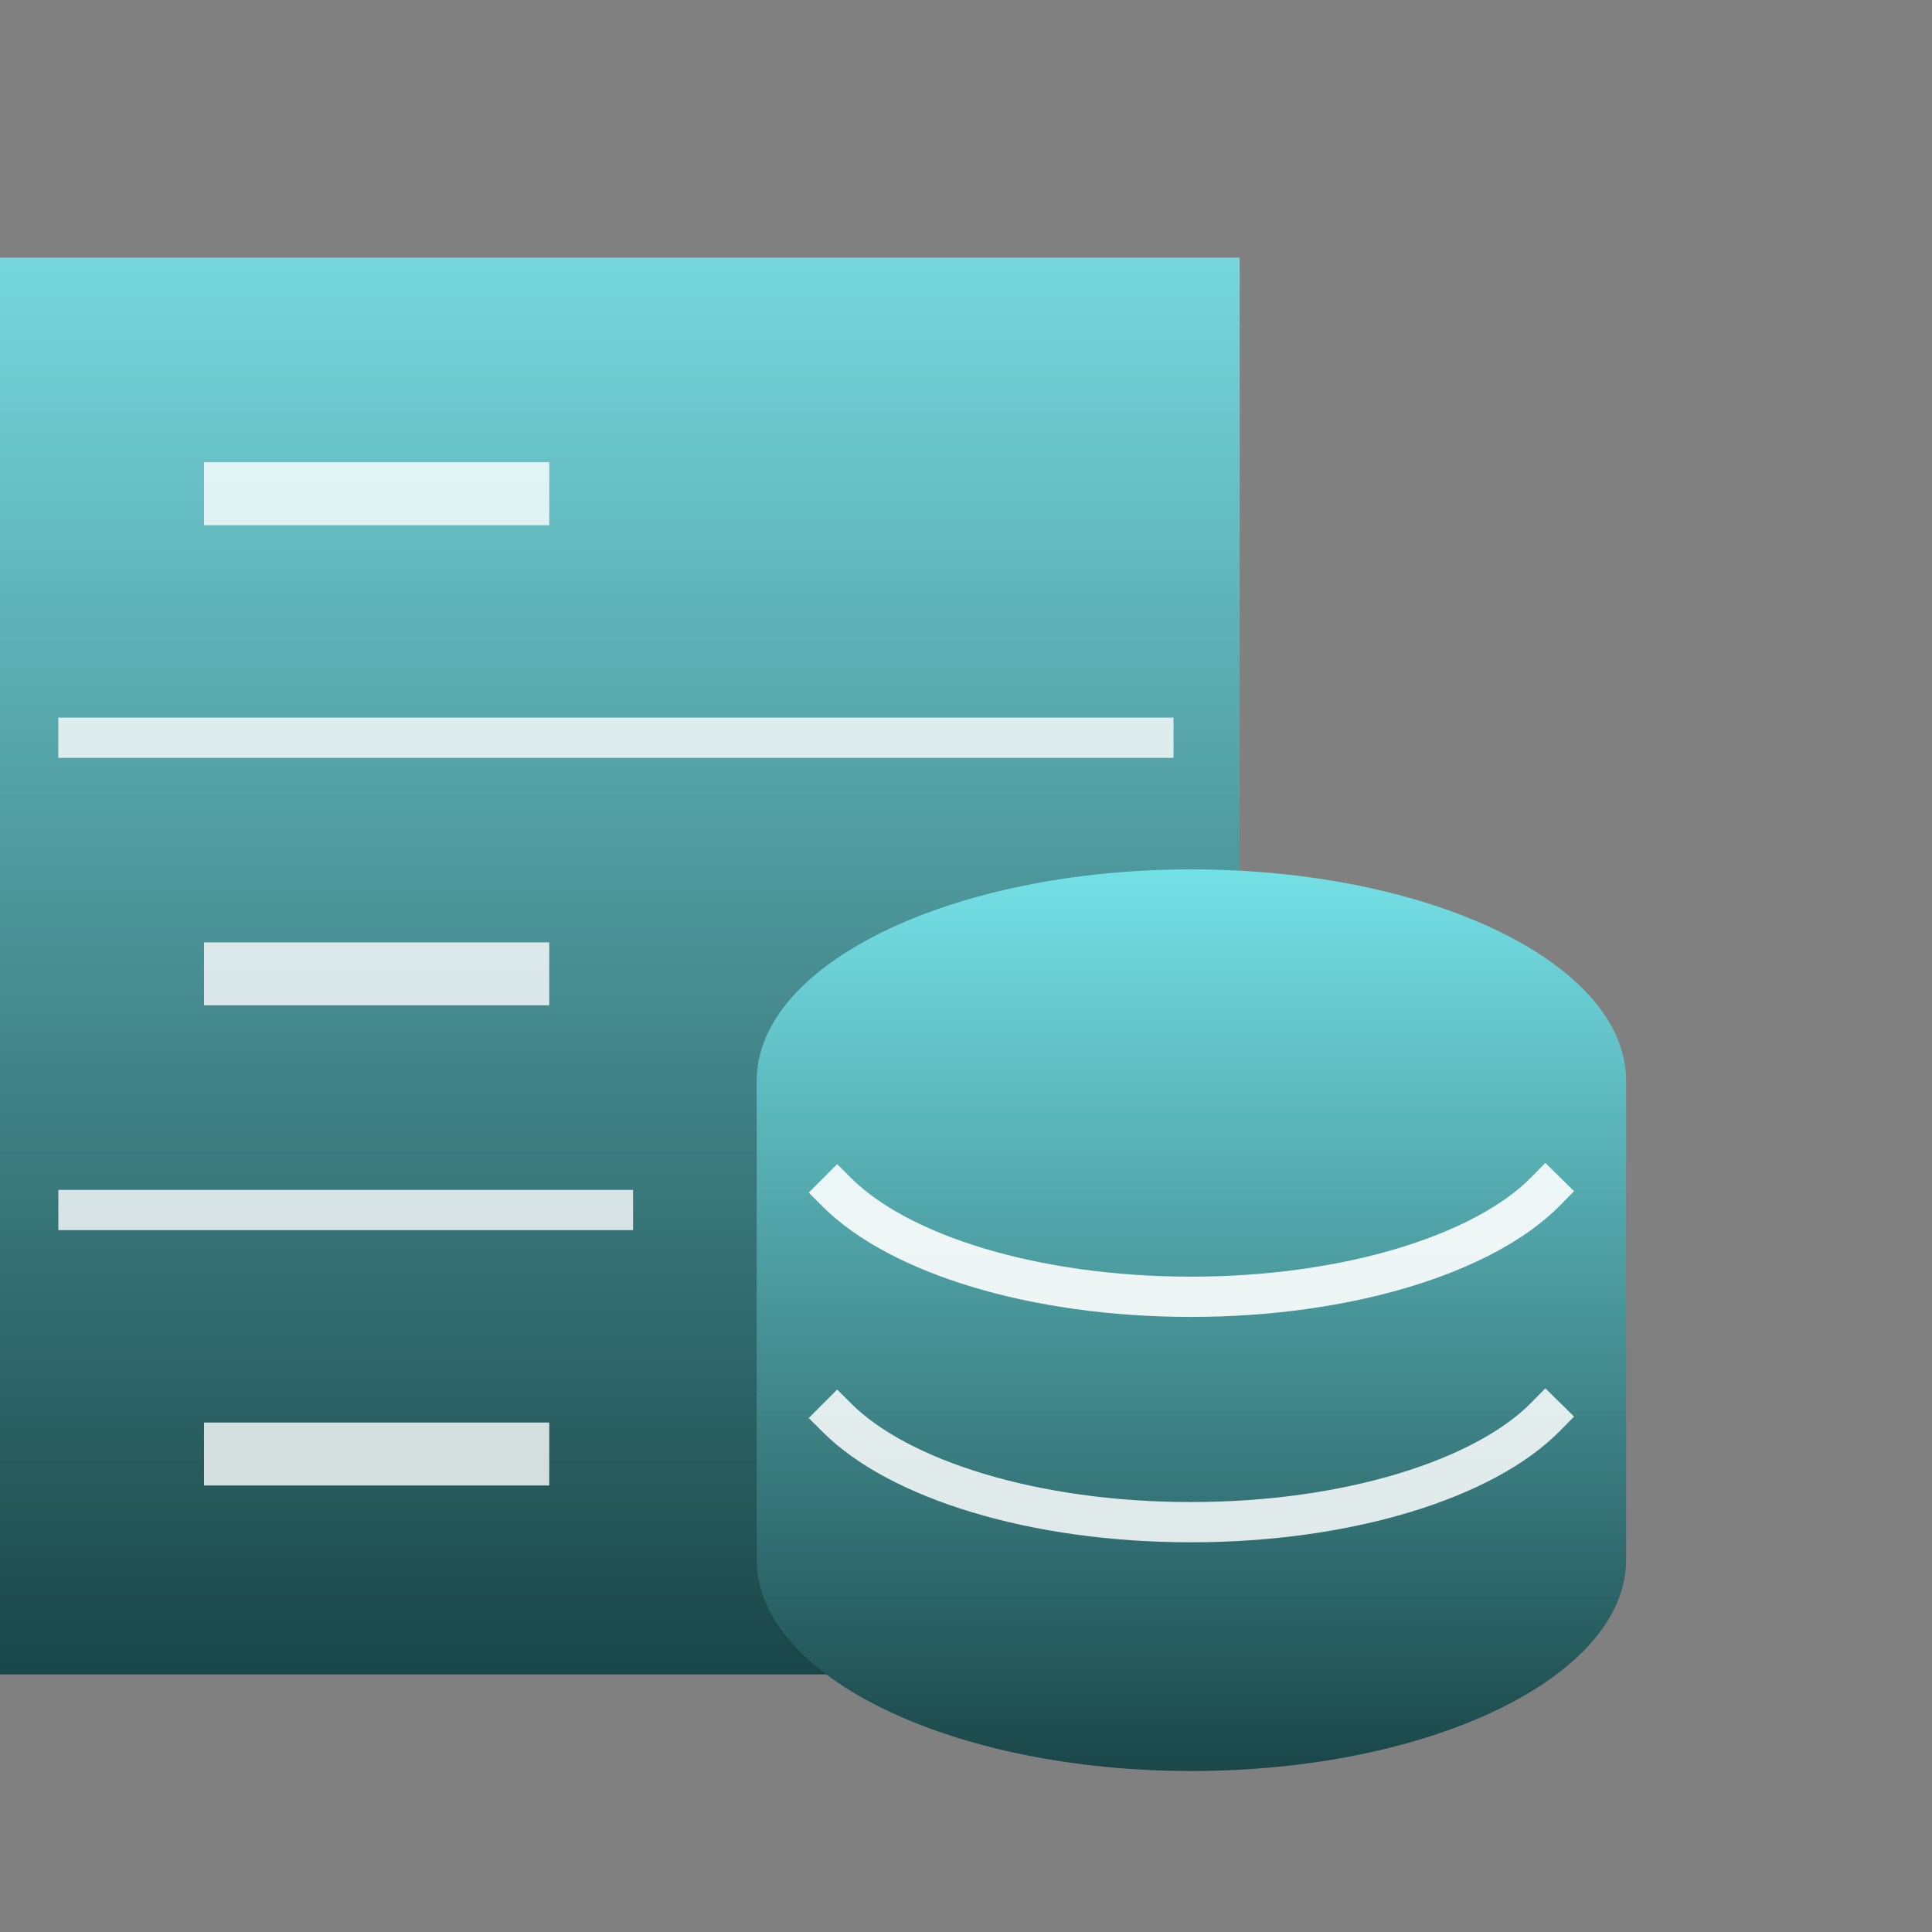
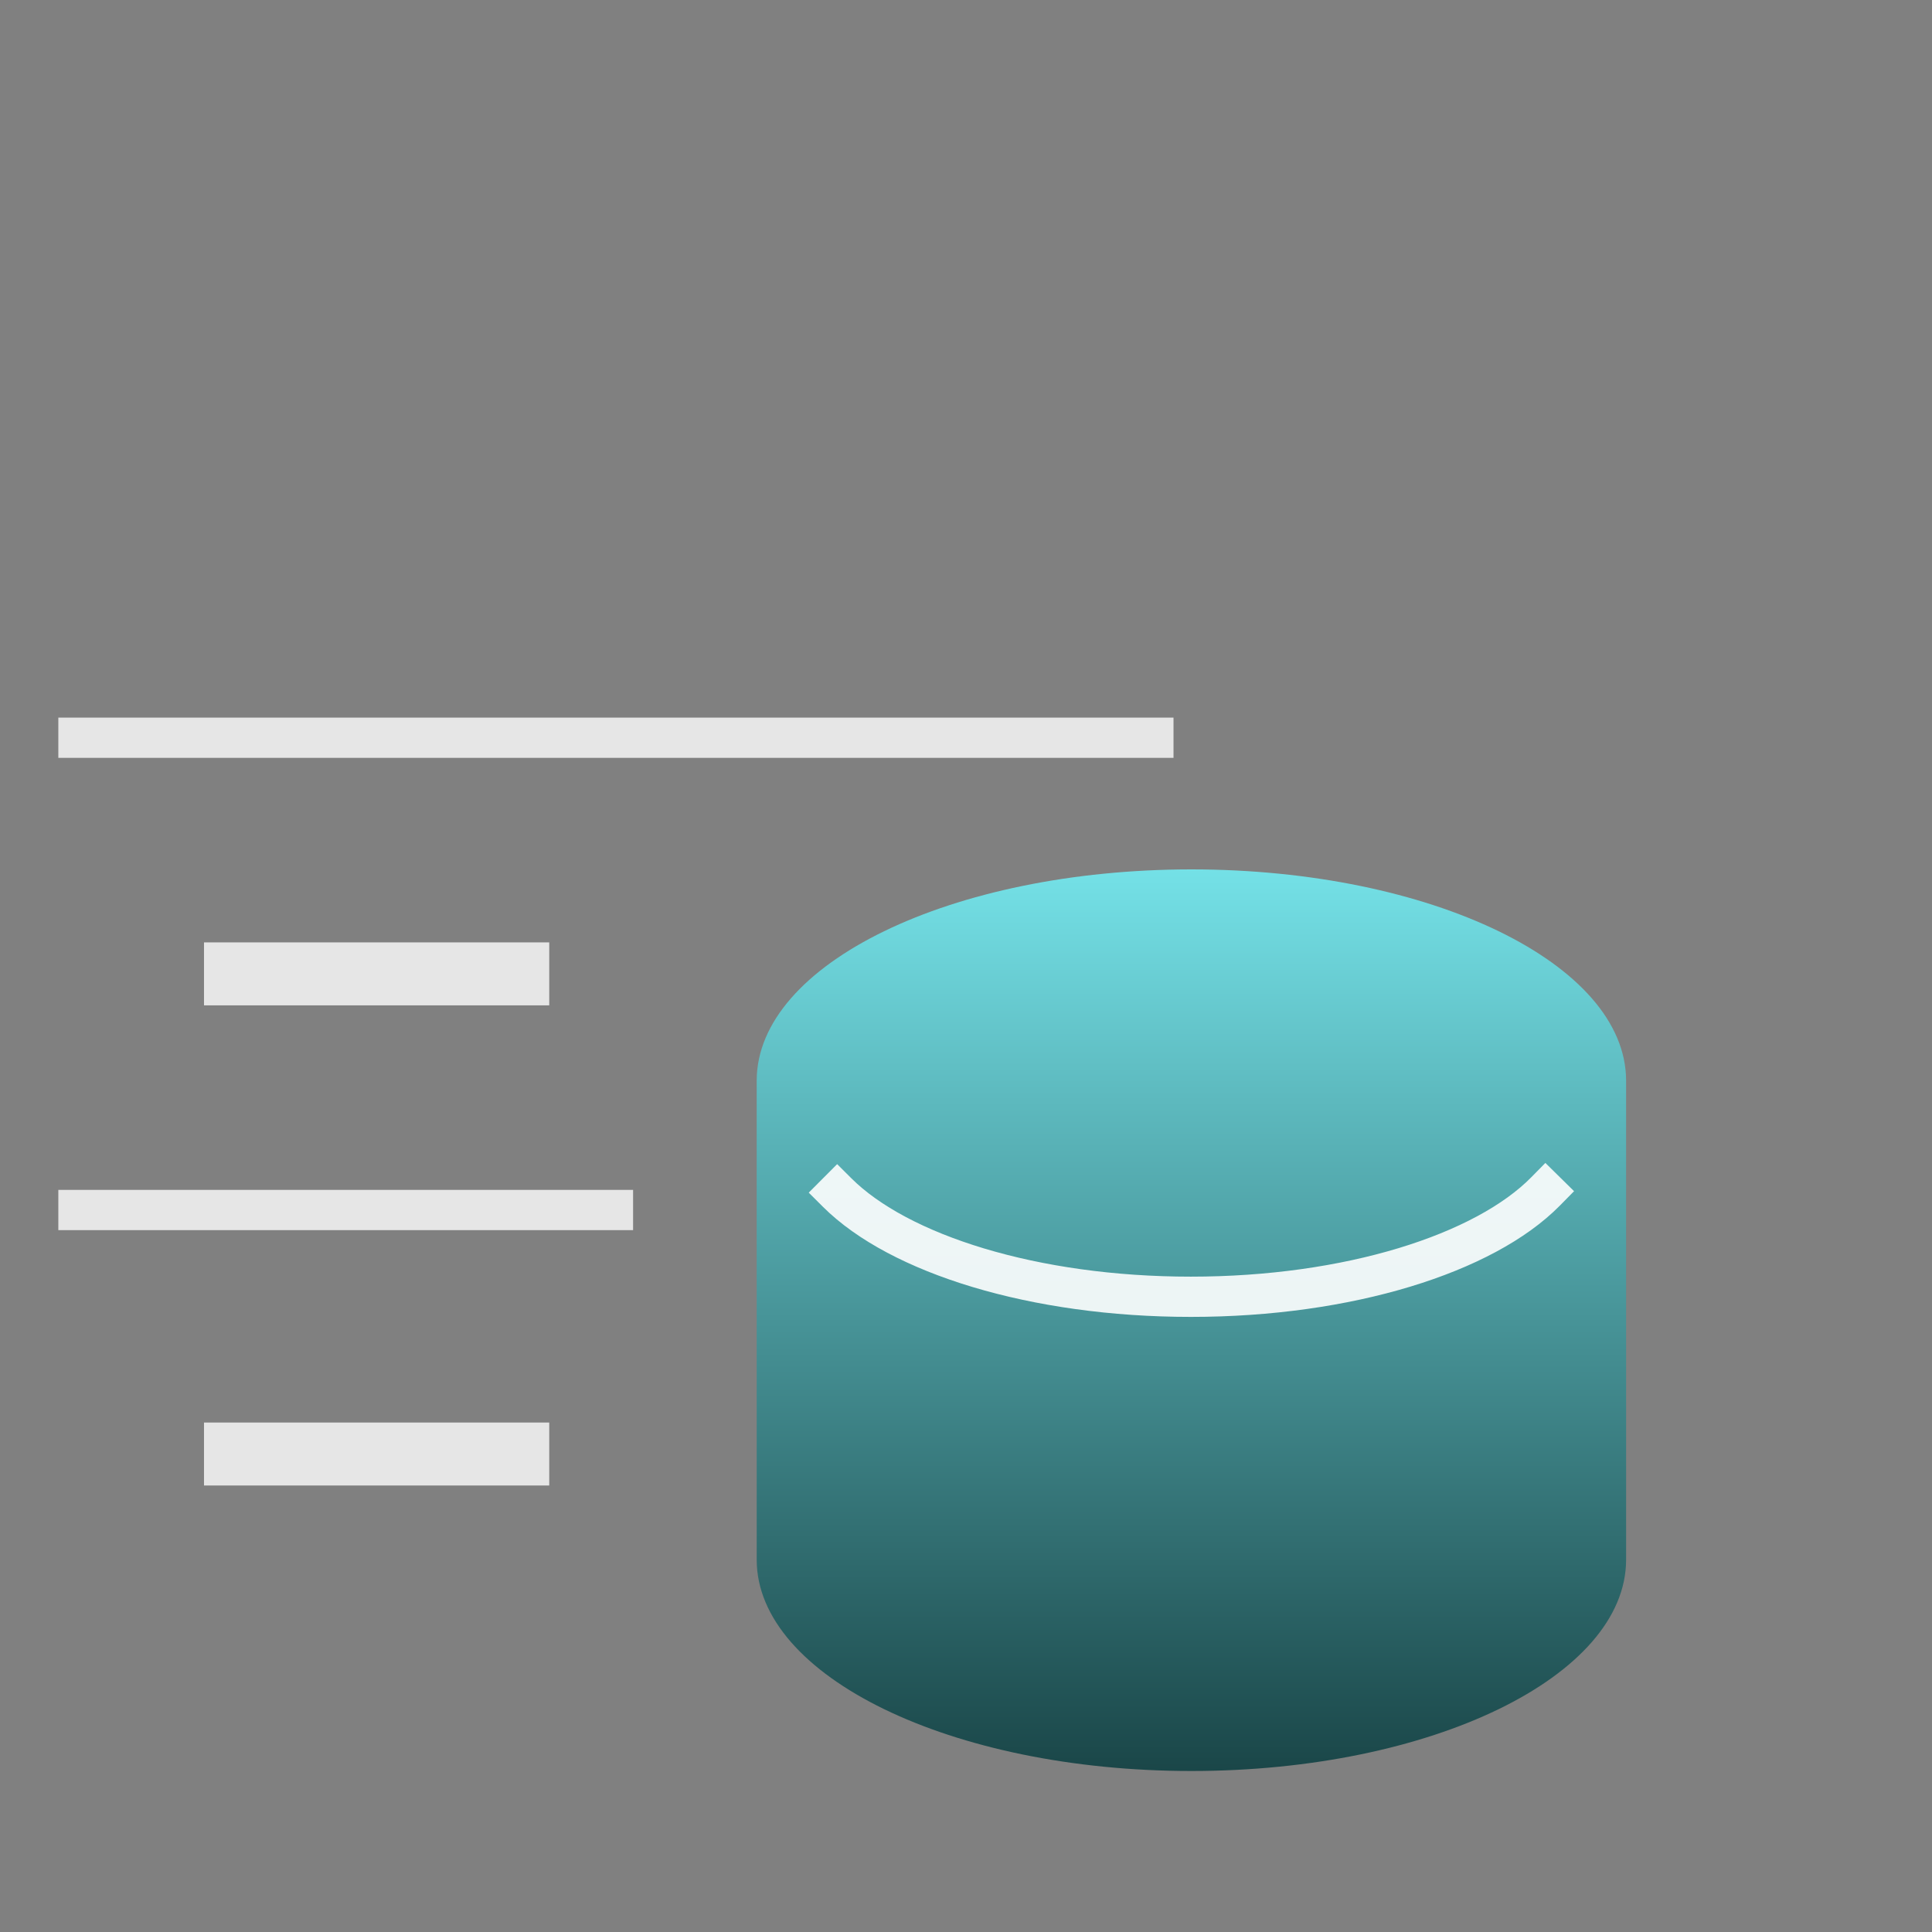
<svg xmlns="http://www.w3.org/2000/svg" width="120px" height="120px" viewBox="0 0 120 120" version="1.1">
  <rect x="0" y="0" width="120" height="120" fill="#808080" stroke="none" />
  <title>Icon/Database</title>
  <defs>
    <linearGradient x1="50%" y1="-2.53963517e-13%" x2="50%" y2="100%" id="linearGradient-1">
      <stop stop-color="#75D7DD" offset="0%" />
      <stop stop-color="#1A4648" offset="100%" />
    </linearGradient>
    <linearGradient x1="50%" y1="-2.53963517e-13%" x2="50%" y2="100%" id="linearGradient-2">
      <stop stop-color="#74E1E7" offset="0%" />
      <stop stop-color="#1A4648" offset="100%" />
    </linearGradient>
  </defs>
  <g id="Icon/Database" stroke="none" stroke-width="1" fill="none" fill-rule="evenodd">
-     <rect id="矩形" fill="#000000" opacity="0" x="0" y="0" width="120" height="120" />
    <g id="编组" transform="translate(0, 16)">
-       <rect id="矩形" fill="url(#linearGradient-1)" x="0" y="0" width="77" height="88" />
      <line x1="4.873" y1="29.822" x2="71.639" y2="29.822" id="直线-2" stroke="#FFFFFF" stroke-width="2.5" opacity="0.8" stroke-linecap="square" />
      <line x1="4.873" y1="59.156" x2="38.072" y2="59.156" id="直线-2备份-2" stroke="#FFFFFF" stroke-width="2.5" opacity="0.8" stroke-linecap="square" />
-       <rect id="矩形" fill="#FFFFFF" opacity="0.8" x="12.671" y="12.711" width="21.443" height="3.911" />
      <rect id="矩形备份" fill="#FFFFFF" opacity="0.8" x="12.671" y="42.533" width="21.443" height="3.911" />
      <rect id="矩形备份-2" fill="#FFFFFF" opacity="0.8" x="12.671" y="72.356" width="21.443" height="3.911" />
    </g>
    <g id="编组-24" transform="translate(47, 54)">
      <path d="M27,0 C12.097,0 0.016,5.868 0,13.109 L0,42.875 C0,50.121 12.087,56 27,56 C41.913,56 54,50.121 54,42.875 L54,13.109 C53.984,5.868 41.903,0 27,0 Z" id="路径" fill="url(#linearGradient-2)" />
      <path d="M5,20.074 C8.833,23.894 17.226,26.545 26.963,26.545 C36.763,26.545 45.202,23.86 49,20" id="路径" stroke="#FFFFFF" stroke-width="2.5" opacity="0.9" stroke-linecap="square" />
-       <path d="M5,34.074 C8.833,37.894 17.226,40.545 26.963,40.545 C36.763,40.545 45.202,37.86 49,34" id="路径备份" stroke="#FFFFFF" stroke-width="2.5" opacity="0.85" stroke-linecap="square" />
    </g>
  </g>
</svg>